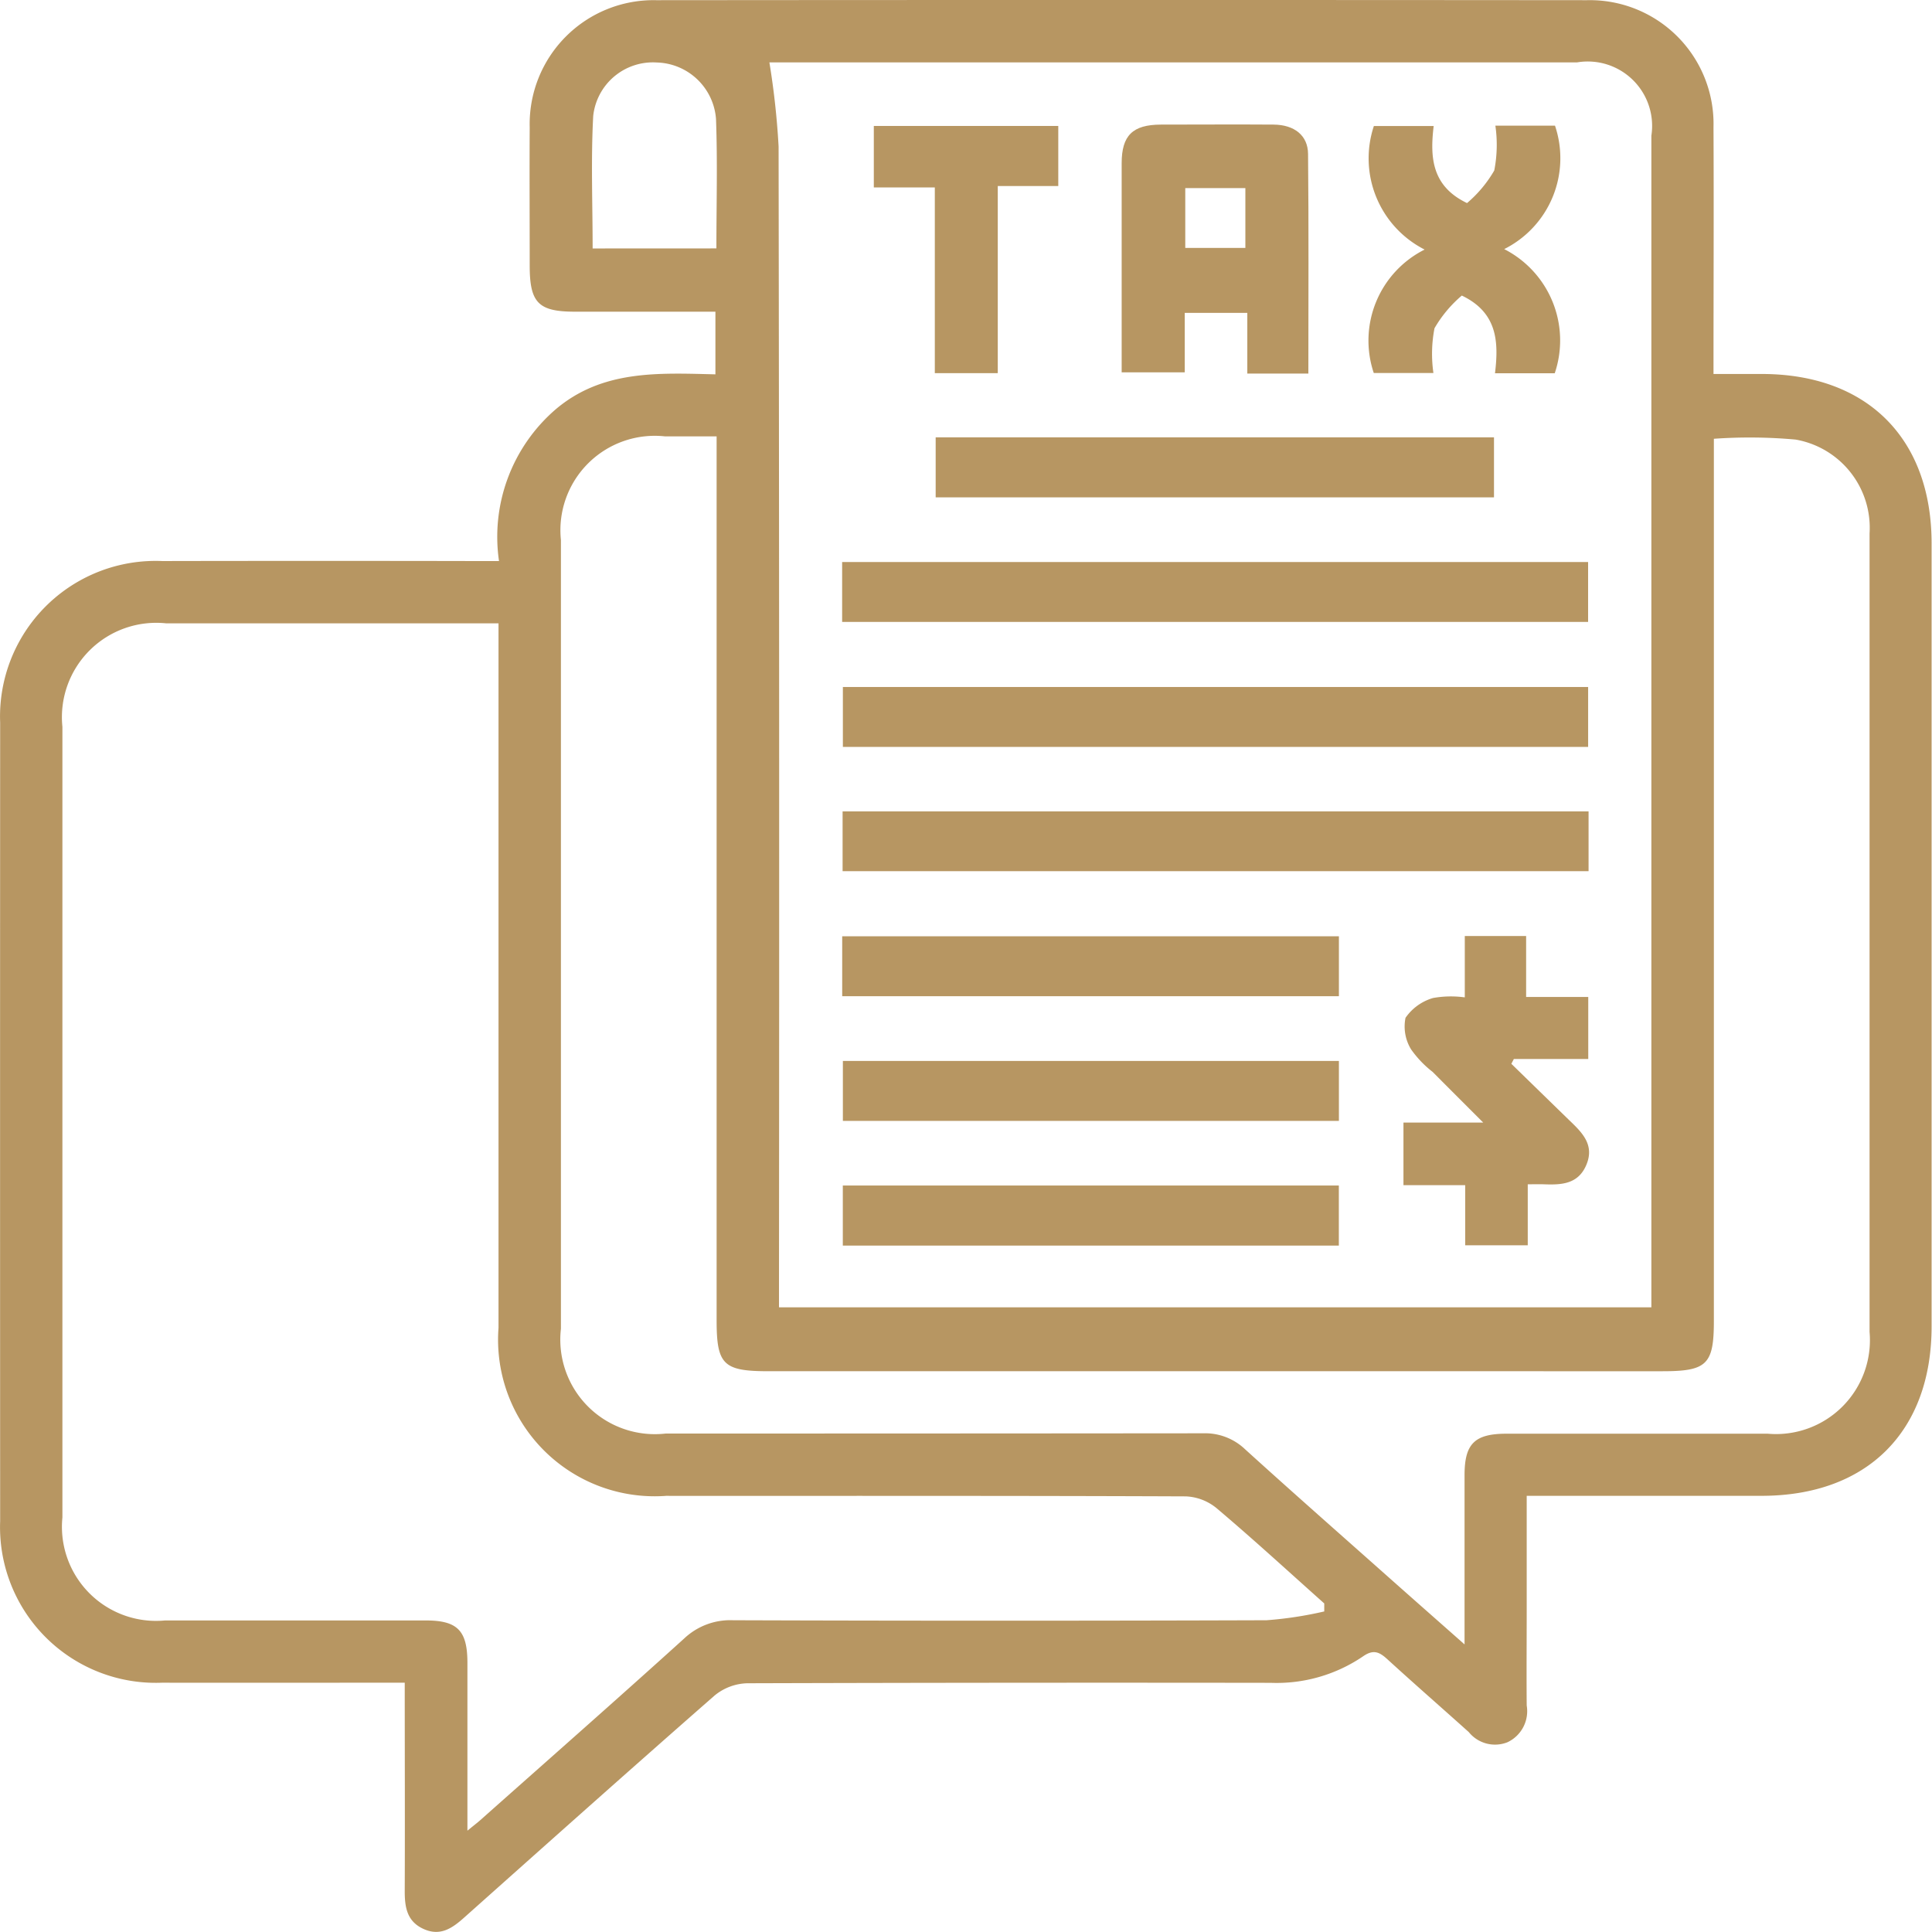
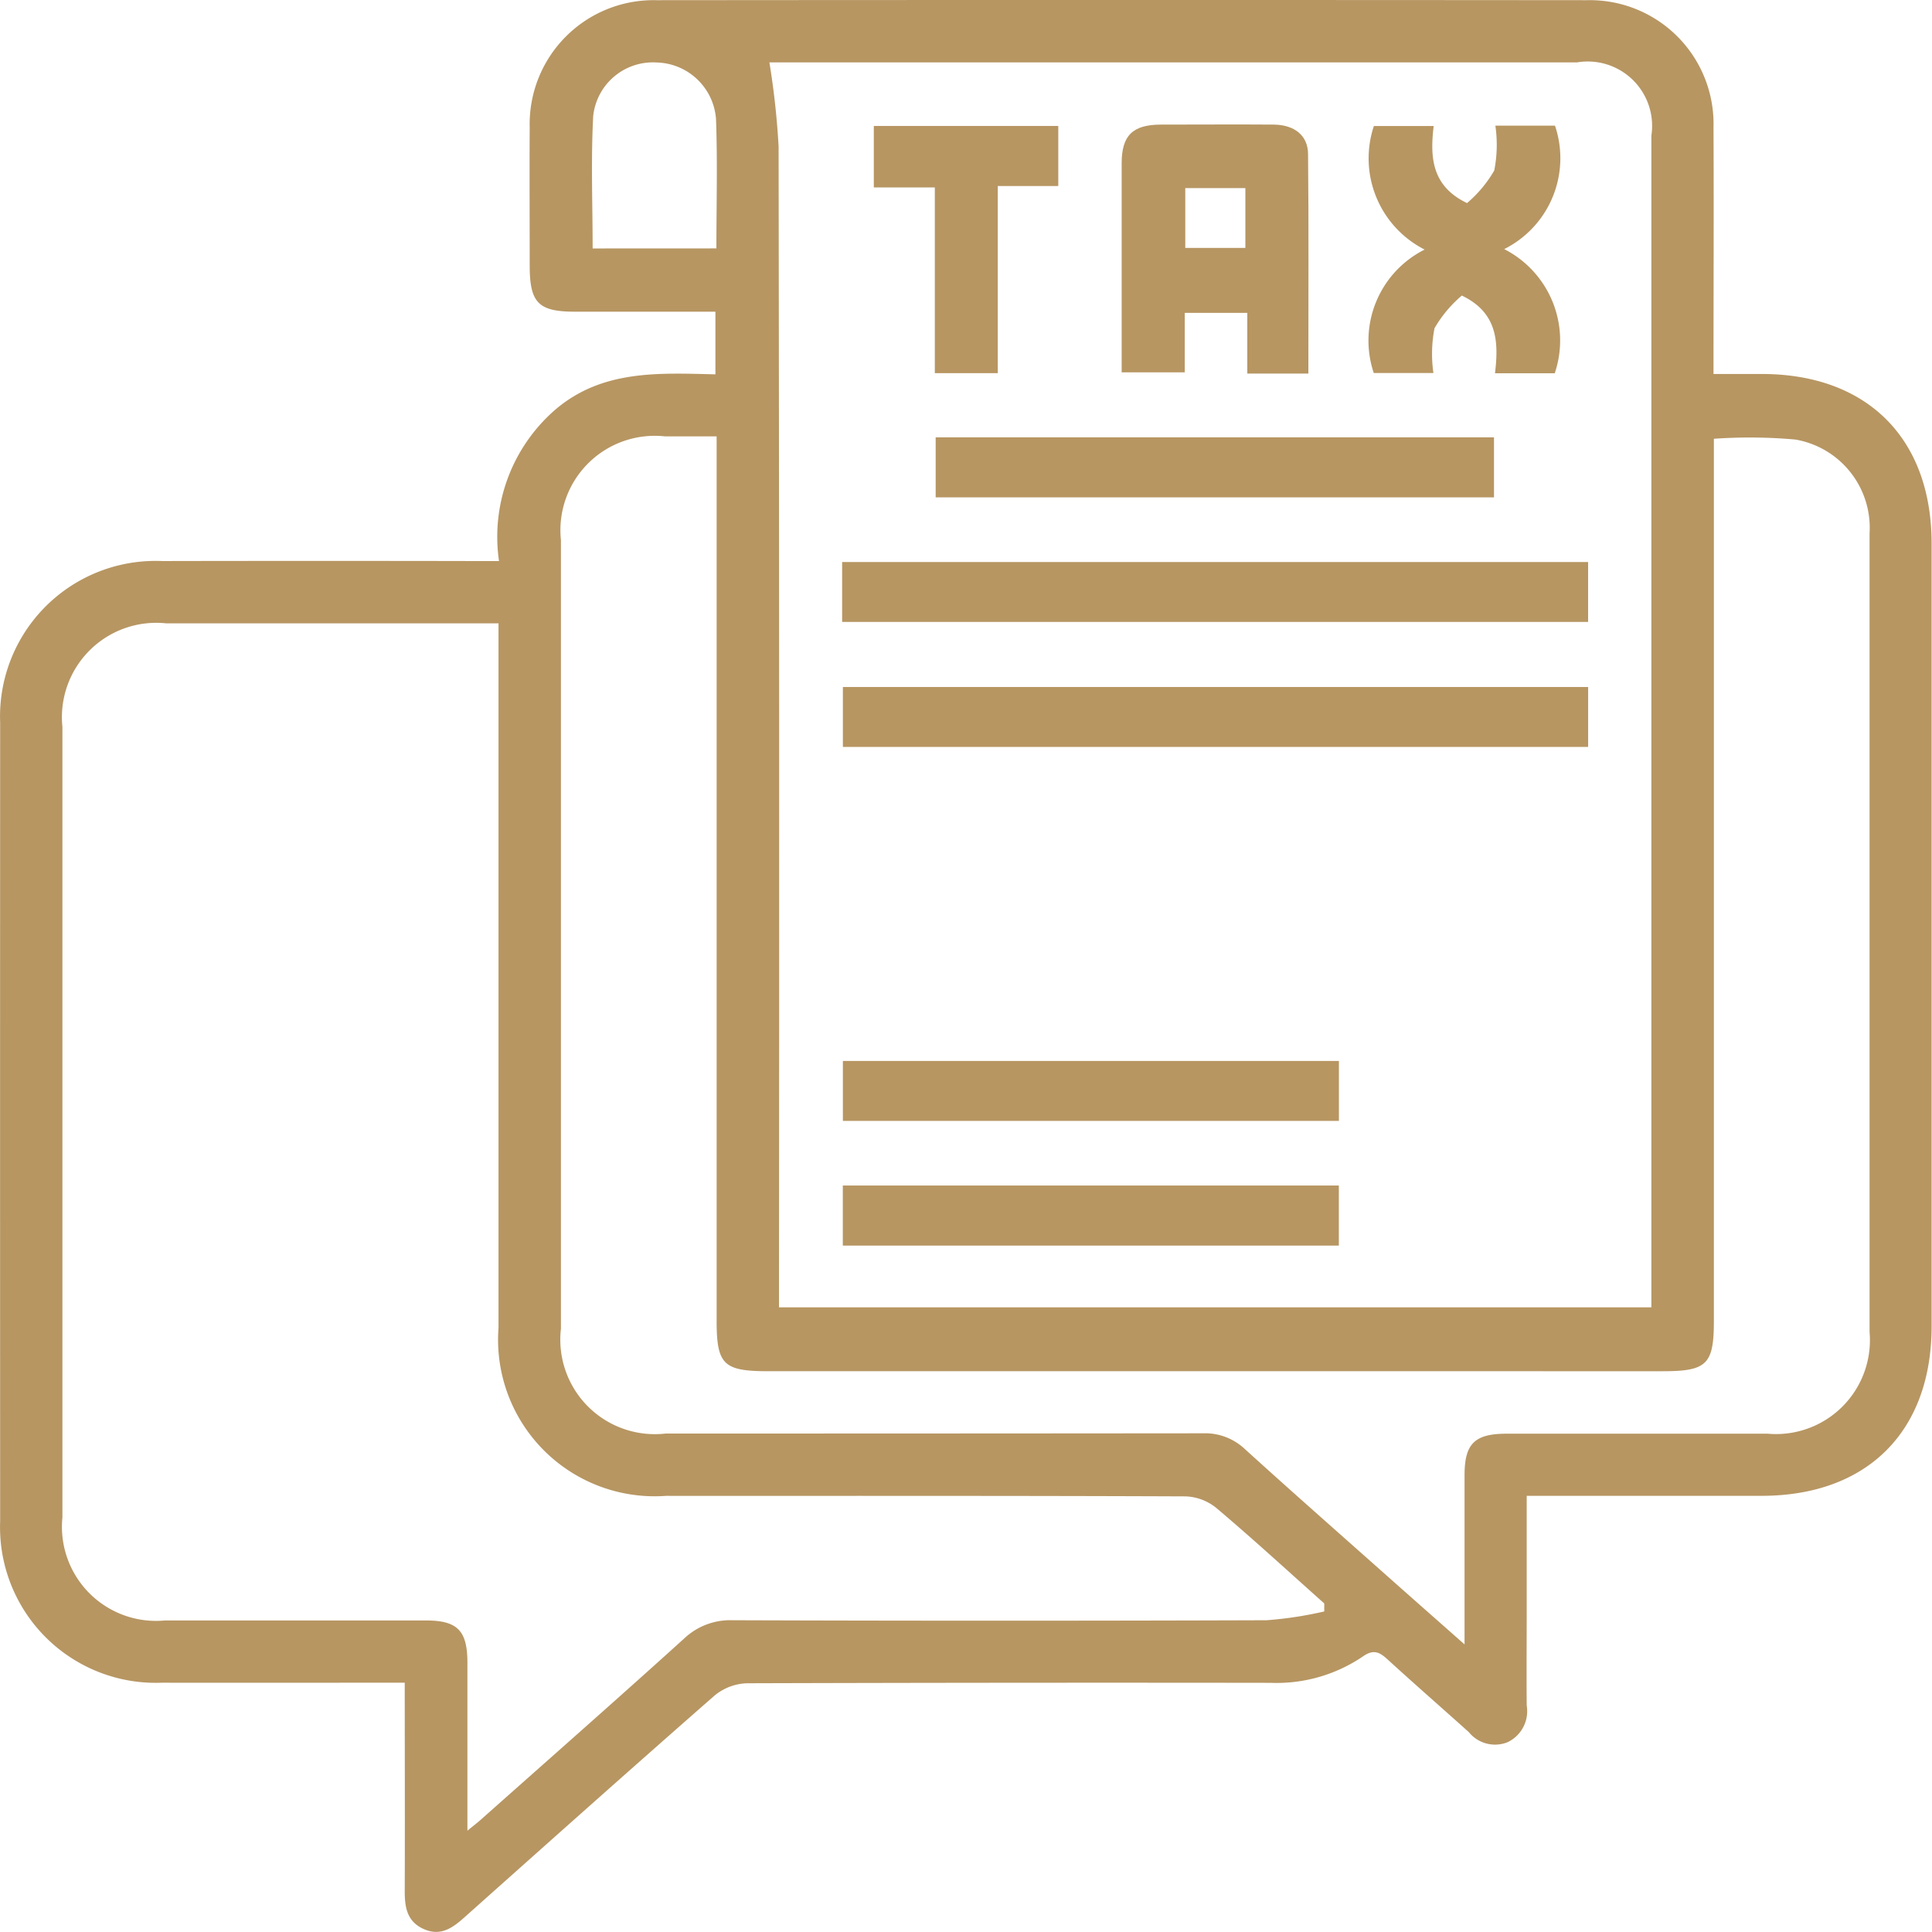
<svg xmlns="http://www.w3.org/2000/svg" width="63" height="63" viewBox="0 0 63 63">
  <defs>
    <clipPath id="clip-path">
      <rect id="Rectangle_21" data-name="Rectangle 21" width="63" height="63" fill="none" />
    </clipPath>
  </defs>
  <g id="Group_8" data-name="Group 8" transform="translate(0 0)">
    <g id="Group_7" data-name="Group 7" transform="translate(0 0)" clip-path="url(#clip-path)">
      <path id="Path_25" data-name="Path 25" d="M49.784,48.778v3.66c0,1.058-.009,2.117,0,3.175a1.119,1.119,0,0,1-.629,1.2,1.1,1.1,0,0,1-1.26-.332c-.882-.792-1.775-1.571-2.65-2.371-.266-.243-.46-.338-.809-.091a5.011,5.011,0,0,1-3,.856q-8.539-.012-17.077.014a1.749,1.749,0,0,0-1.057.4c-2.74,2.4-5.453,4.822-8.17,7.244-.382.341-.769.611-1.307.374-.563-.247-.63-.726-.627-1.266.009-2.221,0-4.444,0-6.77h-.681c-2.413,0-4.826.005-7.238,0A5.077,5.077,0,0,1,.005,49.6Q0,36.584.005,23.567a5.073,5.073,0,0,1,5.286-5.272q5.11-.01,10.22,0h.761a5.487,5.487,0,0,1,1.838-4.939c1.525-1.3,3.362-1.194,5.219-1.149V10.164c-1.536,0-3.053,0-4.571,0-1.2,0-1.484-.284-1.485-1.5,0-1.5-.009-3.006,0-4.508A4.041,4.041,0,0,1,21.4.006q15.174-.013,30.347,0a4.035,4.035,0,0,1,4.128,4.148c.013,2.646,0,5.291,0,8.041h1.57c3.44,0,5.542,2.1,5.542,5.528q0,12.764,0,25.526c0,3.431-2.1,5.527-5.543,5.528H49.784ZM25.089,2.035a25.582,25.582,0,0,1,.3,2.743q.029,18.537.013,37.077v.775H53.849v-.62q0-18.792,0-37.585a2.1,2.1,0,0,0-2.421-2.391H25.089ZM43.182,52.541v-.255c-1.167-1.04-2.319-2.1-3.512-3.107a1.688,1.688,0,0,0-1-.384c-5.65-.023-11.3-.015-16.95-.017a5.106,5.106,0,0,1-5.464-5.48q0-11.111,0-22.223v-.748c-3.678,0-7.254,0-10.83,0A3.077,3.077,0,0,0,2.035,23.7q0,12.889,0,25.781a3.068,3.068,0,0,0,3.344,3.36q4.254,0,8.507,0c1.031,0,1.354.33,1.356,1.374,0,.7,0,1.4,0,2.1v3.381c.208-.171.321-.256.427-.35,2.215-1.968,4.44-3.925,6.636-5.912a2.188,2.188,0,0,1,1.6-.6q8.7.029,17.395,0a12.416,12.416,0,0,0,1.886-.288m4.571,1.077v-.755q0-2.381,0-4.763c0-1.031.329-1.354,1.376-1.354q4.254,0,8.508,0a3.062,3.062,0,0,0,3.323-3.318q0-5.463,0-10.923,0-7.559,0-15.116a2.92,2.92,0,0,0-2.412-3.06,16.547,16.547,0,0,0-2.665-.026V43.077c0,1.413-.228,1.637-1.667,1.637H25.068c-1.484,0-1.7-.211-1.7-1.667V14.229H21.68a3.077,3.077,0,0,0-3.389,3.38q0,12.86,0,25.721a3.083,3.083,0,0,0,3.417,3.416q8.762,0,17.525-.008a1.891,1.891,0,0,1,1.369.522c1.567,1.422,3.156,2.819,4.739,4.226.767.681,1.538,1.36,2.413,2.133M23.361,8.1c0-1.439.039-2.832-.013-4.222A1.99,1.99,0,0,0,21.42,2.038a1.958,1.958,0,0,0-2.076,1.741c-.077,1.427-.019,2.862-.019,4.323Z" transform="translate(0 0)" fill="#b79662" />
      <rect id="Rectangle_14" data-name="Rectangle 14" width="24.325" height="1.953" transform="translate(27.461 18.327)" fill="#b79662" />
      <rect id="Rectangle_15" data-name="Rectangle 15" width="24.302" height="1.954" transform="translate(27.485 22.402)" fill="#b79662" />
-       <rect id="Rectangle_16" data-name="Rectangle 16" width="24.325" height="1.95" transform="translate(27.476 26.458)" fill="#b79662" />
      <path id="Path_26" data-name="Path 26" d="M34.542,11.279H32.549V9.3h-2.04v1.939H28.452v-.785q0-3.016,0-6.032c0-.908.359-1.257,1.275-1.261,1.228,0,2.454-.009,3.682,0,.671.006,1.116.351,1.121.955.024,2.365.01,4.731.01,7.157M32.486,5.232h-1.96v1.95h1.96Z" transform="translate(8.124 0.902)" fill="#b79662" />
-       <path id="Path_27" data-name="Path 27" d="M37.6,25.743v-2h2v1.987h2.026v2.023H39.2l-.082.157q.939.916,1.879,1.831c.417.4.851.806.562,1.476-.271.629-.825.644-1.394.622-.148-.005-.3,0-.512,0v1.989h-2.04V31.868H35.6V29.826h2.6c-.632-.632-1.142-1.142-1.649-1.652a3.416,3.416,0,0,1-.7-.731,1.424,1.424,0,0,1-.184-1.032,1.647,1.647,0,0,1,.9-.647,3.313,3.313,0,0,1,1.025-.021" transform="translate(10.165 6.779)" fill="#b79662" />
      <rect id="Rectangle_17" data-name="Rectangle 17" width="18.206" height="1.957" transform="translate(30.511 14.261)" fill="#b79662" />
      <path id="Path_28" data-name="Path 28" d="M40.781,11.261H38.832c.122-1.016.085-1.976-1.082-2.533a4.078,4.078,0,0,0-.891,1.066,4.39,4.39,0,0,0-.035,1.46H34.879a3.32,3.32,0,0,1,1.658-4.026A3.336,3.336,0,0,1,34.882,3.2h1.95c-.118.994-.08,1.954,1.088,2.512a4.036,4.036,0,0,0,.888-1.063,4.359,4.359,0,0,0,.036-1.462h1.944a3.314,3.314,0,0,1-1.656,4.026,3.343,3.343,0,0,1,1.649,4.046" transform="translate(9.918 0.91)" fill="#b79662" />
-       <rect id="Rectangle_18" data-name="Rectangle 18" width="16.197" height="1.954" transform="translate(27.463 30.531)" fill="#b79662" />
      <rect id="Rectangle_19" data-name="Rectangle 19" width="16.175" height="1.955" transform="translate(27.485 34.596)" fill="#b79662" />
      <rect id="Rectangle_20" data-name="Rectangle 20" width="16.175" height="1.959" transform="translate(27.483 38.658)" fill="#b79662" />
      <path id="Path_29" data-name="Path 29" d="M26.207,11.256H24.154V5.2H22.165V3.195H28.18V5.154H26.207Z" transform="translate(6.329 0.912)" fill="#b79662" />
    </g>
  </g>
</svg>